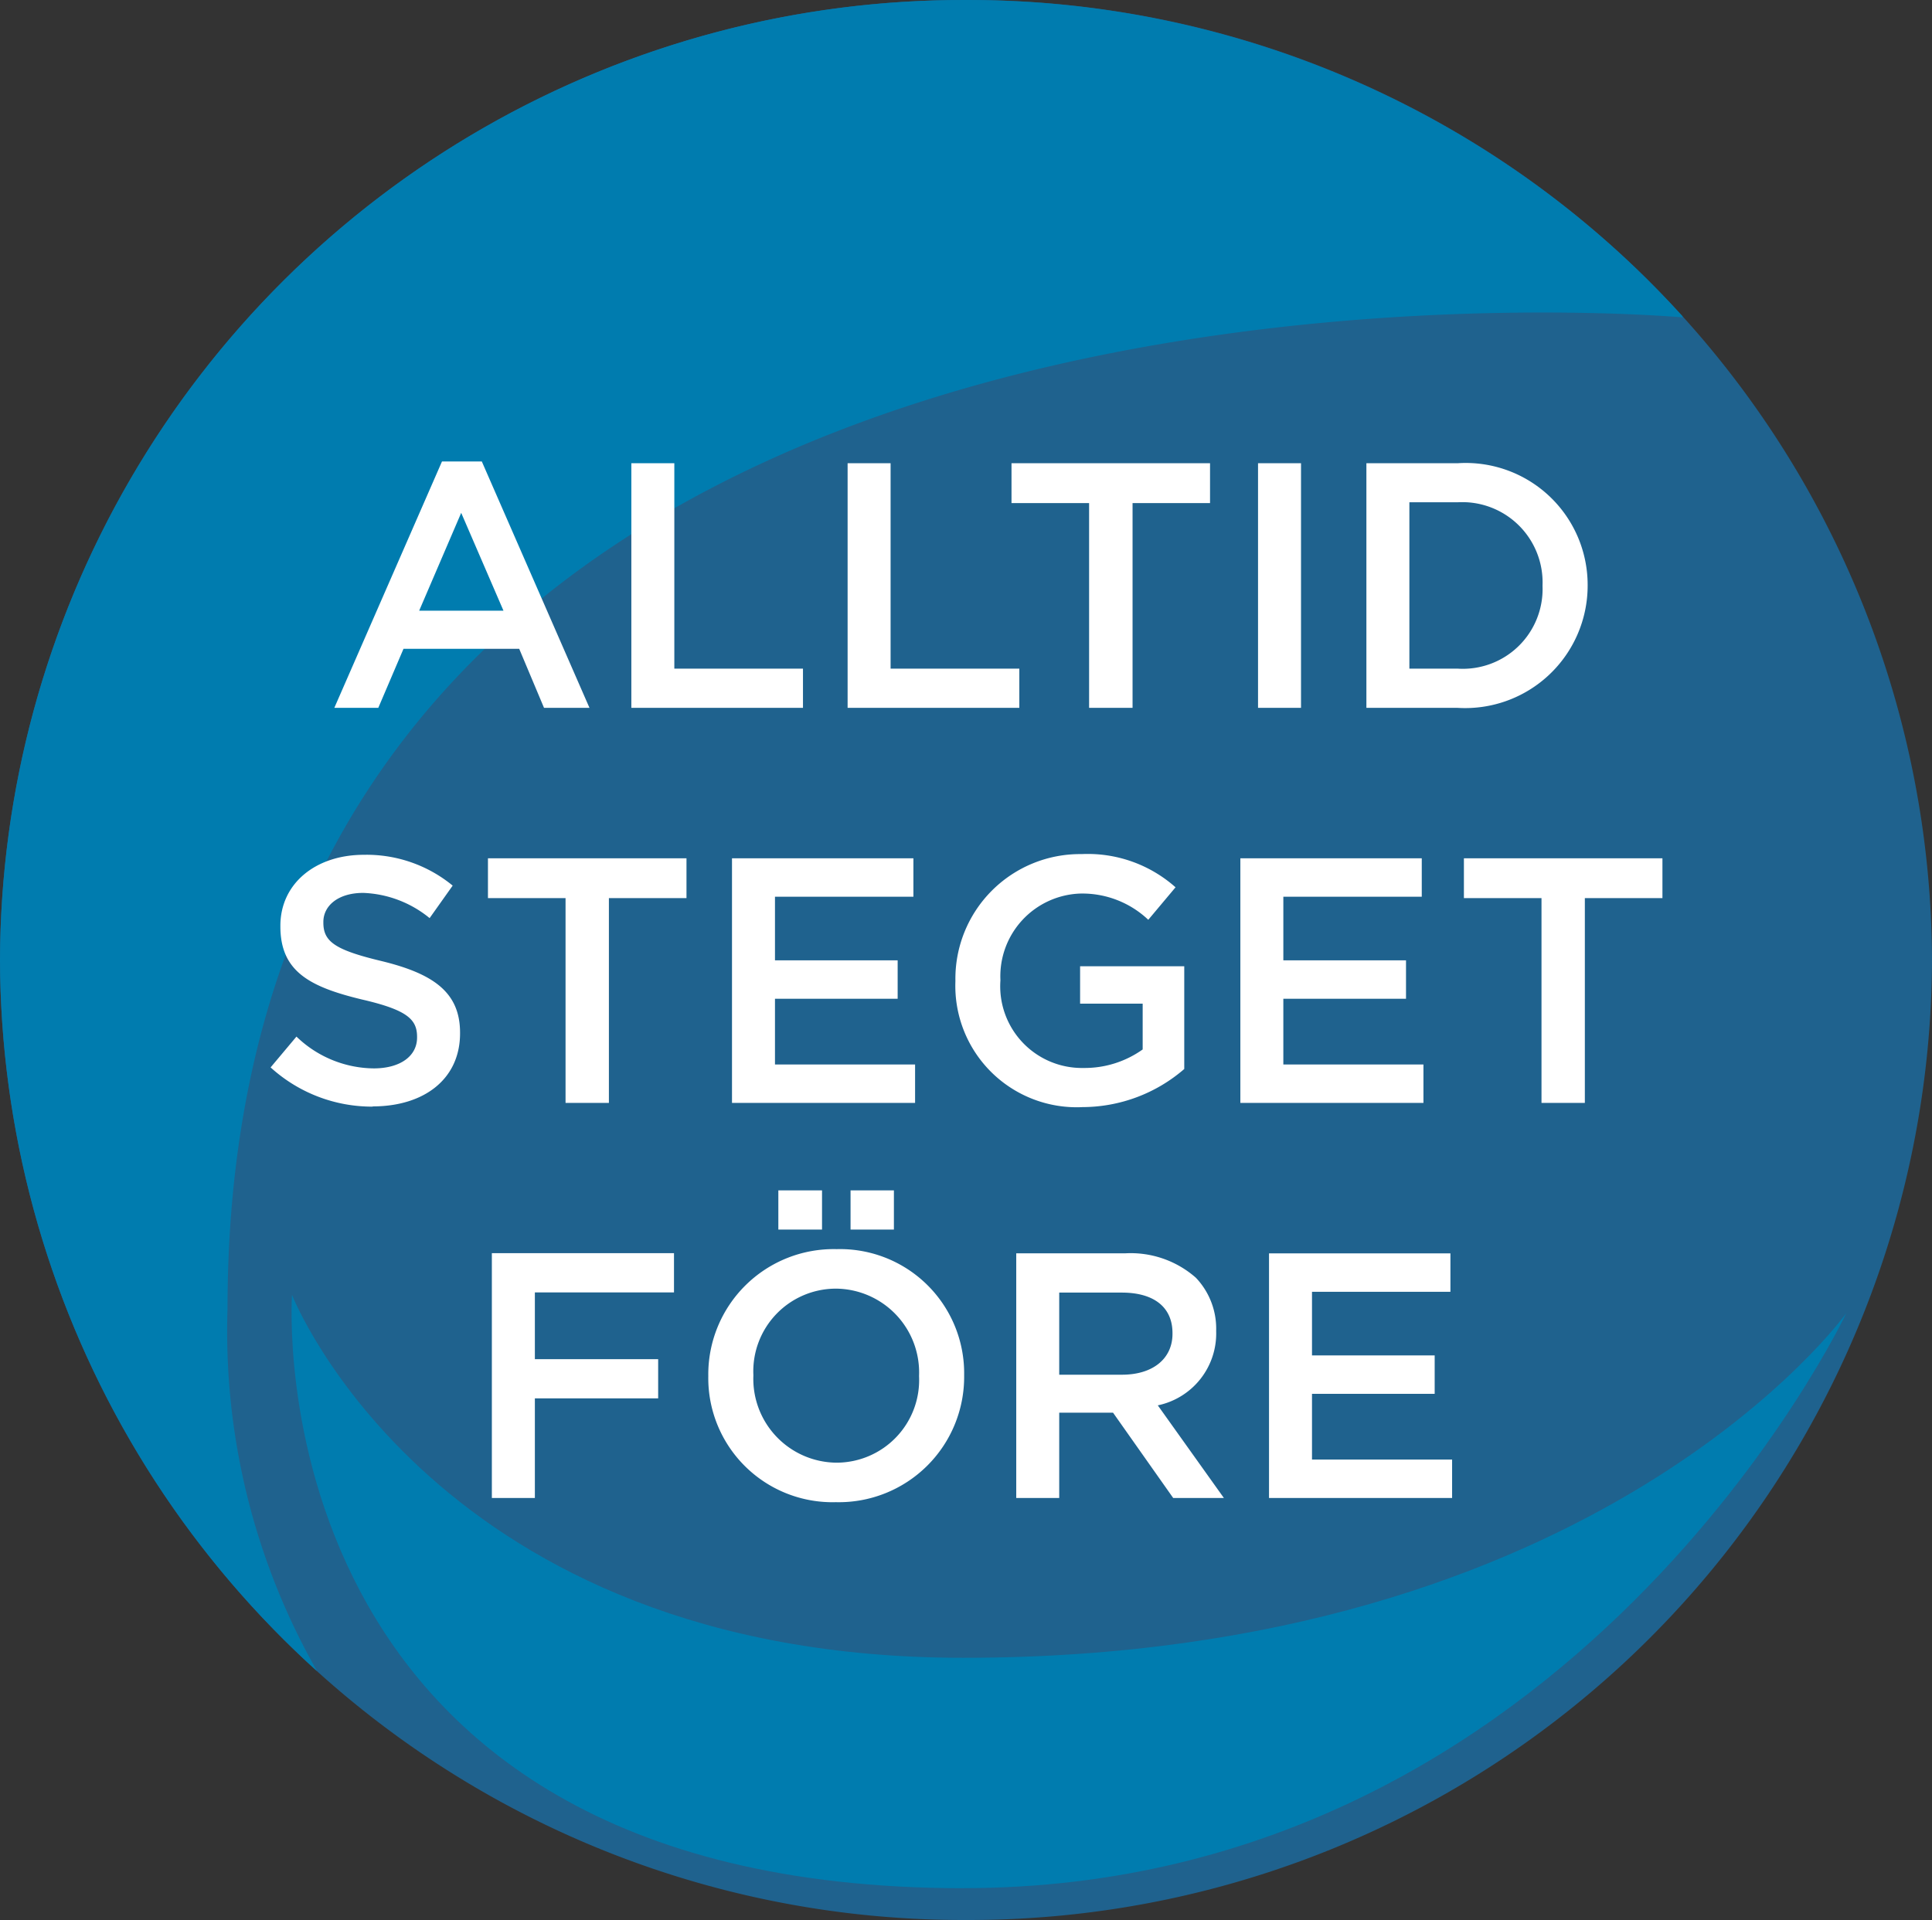
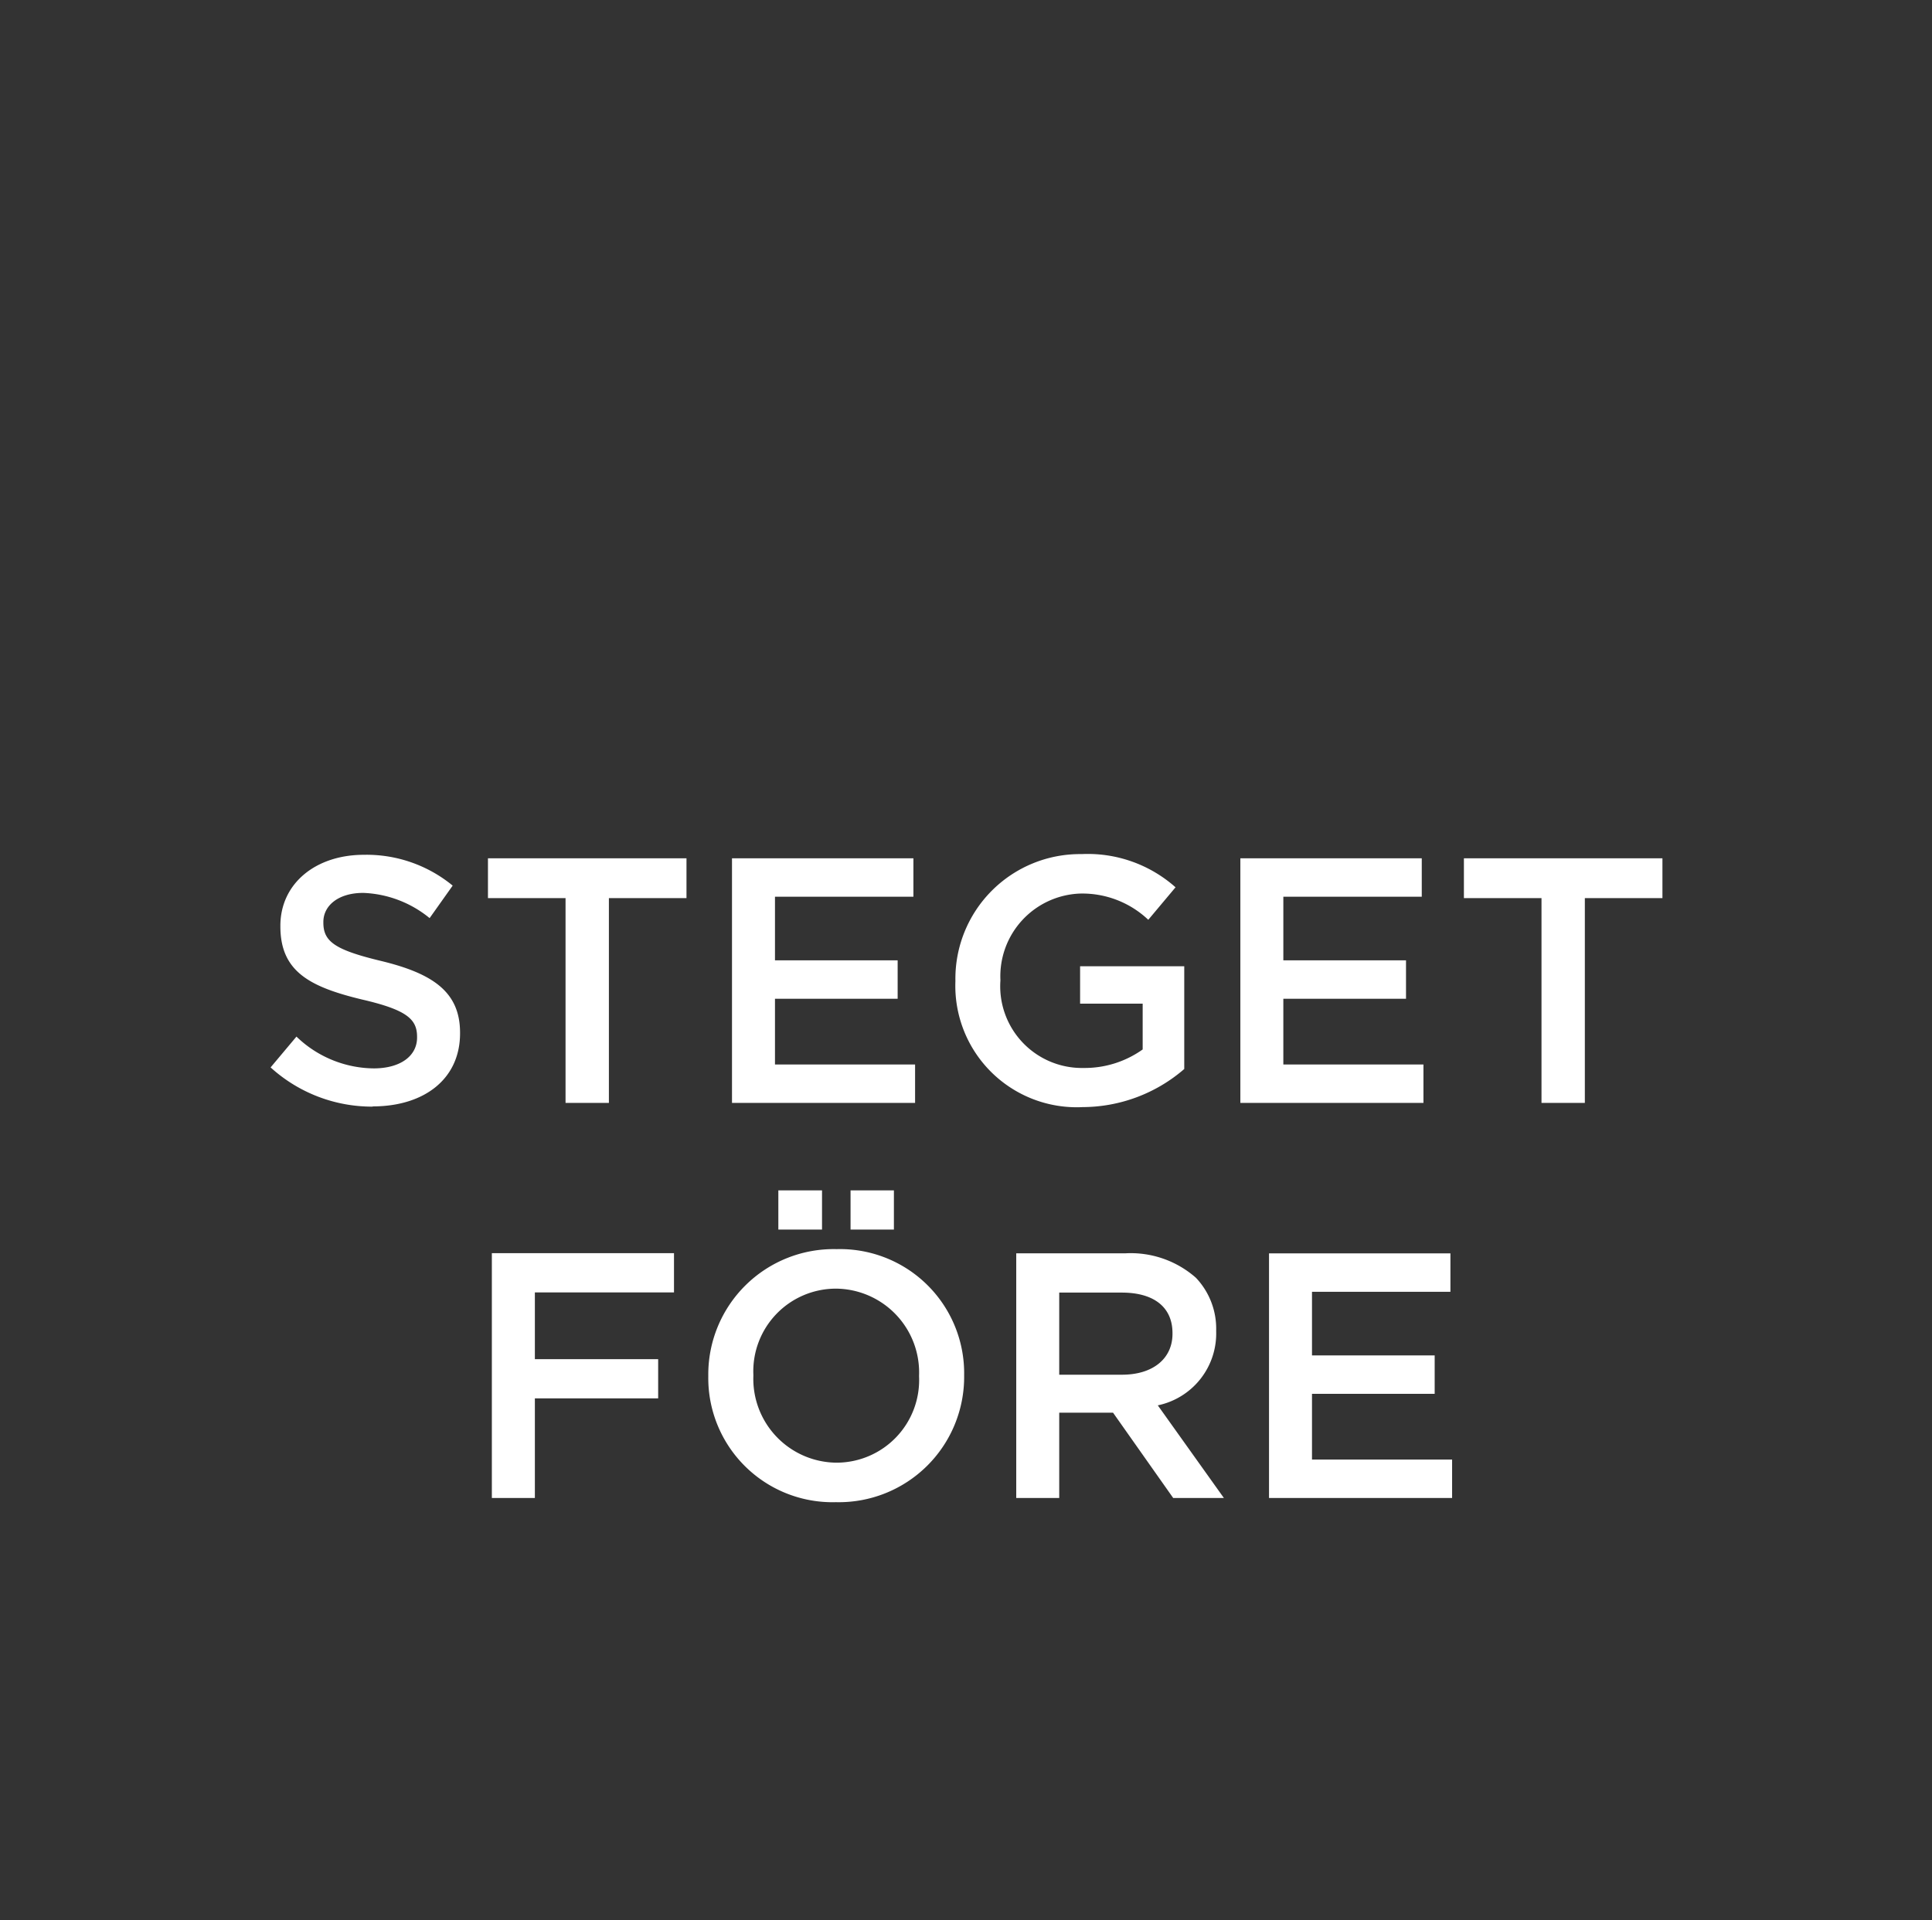
<svg xmlns="http://www.w3.org/2000/svg" width="68.948" height="68.534" viewBox="0 0 68.948 68.534">
  <rect x="0" y="0" width="68.948" height="68.534" fill="#333333" stroke="none" />
  <defs>
    <style>.a{fill:none;}.b{fill:#1f628e;}.c{clip-path:url(#a);}.d{fill:#007caf;}.e{fill:#fff;}</style>
    <clipPath id="a">
-       <path class="a" d="M-105.174,345.889A34.371,34.371,0,0,0-70.7,311.622a34.371,34.371,0,0,0-34.474-34.267,34.371,34.371,0,0,0-34.474,34.267,34.371,34.371,0,0,0,34.474,34.267" transform="translate(139.648 -277.355)" />
-     </clipPath>
+       </clipPath>
  </defs>
  <g transform="translate(0)">
-     <path class="b" d="M-105.174,345.889A34.371,34.371,0,0,0-70.7,311.622a34.371,34.371,0,0,0-34.474-34.267,34.371,34.371,0,0,0-34.474,34.267,34.371,34.371,0,0,0,34.474,34.267" transform="translate(139.648 -277.355)" />
-   </g>
+     </g>
  <g transform="translate(0)">
    <g class="c">
      <path class="d" d="M-128.325,337.013a34.089,34.089,0,0,1-11.323-25.391,34.371,34.371,0,0,1,34.474-34.267,34.48,34.48,0,0,1,25.545,11.256l.044.075s-1.92-.176-5.019-.176c-13.027,0-46.924,3.115-46.924,35.557a24.54,24.54,0,0,0,3.2,12.947" transform="translate(139.648 -277.355)" />
-       <path class="d" d="M-96.494,383.756c-25.439,0-23.954-21.177-23.954-21.177s5.088,12.953,23.954,12.953c22.718,0,31.513-12.3,31.513-12.3s-9.682,20.522-31.513,20.522" transform="translate(130.869 -316.357)" />
    </g>
  </g>
  <path class="e" d="M-107.282,366.68h1.534v-3.555h4.4v-1.4h-4.4v-2.383h4.965v-1.4h-6.5v8.732Zm12.8-9.58h1.547v-1.4h-1.547v1.4Zm-2.57,0H-95.5v-1.4h-1.559v1.4Zm2.046,9.73a4.474,4.474,0,0,0,4.578-4.516v-.025a4.432,4.432,0,0,0-4.553-4.491,4.474,4.474,0,0,0-4.578,4.516v.025a4.432,4.432,0,0,0,4.553,4.491Zm.025-1.41a2.992,2.992,0,0,1-2.969-3.106v-.025a2.95,2.95,0,0,1,2.944-3.081,2.992,2.992,0,0,1,2.969,3.106v.025a2.95,2.95,0,0,1-2.944,3.081Zm6.412,1.26h1.534v-3.044h1.921l2.146,3.044h1.809l-2.358-3.306a2.62,2.62,0,0,0,2.083-2.645v-.025a2.639,2.639,0,0,0-.723-1.884,3.518,3.518,0,0,0-2.52-.873h-3.892v8.732Zm1.534-4.4v-2.931h2.233c1.135,0,1.809.511,1.809,1.447v.025c0,.886-.7,1.459-1.8,1.459Zm7.485,4.4h6.536v-1.372h-5v-2.345h4.378v-1.372h-4.378v-2.27h4.94v-1.372h-6.474v8.732Z" transform="translate(124.836 -313.21)" />
  <path class="e" d="M-118.2,342.573c1.834,0,3.119-.973,3.119-2.607v-.025c0-1.447-.961-2.108-2.807-2.557-1.672-.4-2.071-.7-2.071-1.372v-.025c0-.574.524-1.035,1.422-1.035a3.966,3.966,0,0,1,2.37.9l.823-1.16a4.84,4.84,0,0,0-3.168-1.1c-1.734,0-2.981,1.035-2.981,2.532v.025c0,1.609,1.048,2.158,2.907,2.607,1.622.374,1.971.711,1.971,1.335v.025c0,.661-.6,1.1-1.547,1.1a4.021,4.021,0,0,1-2.757-1.135l-.923,1.1a5.379,5.379,0,0,0,3.642,1.4Zm6.884-.125h1.547v-7.31H-107v-1.422h-7.085v1.422h2.769v7.31Zm5.938,0h6.536v-1.372h-5v-2.345h4.378v-1.372h-4.378v-2.27h4.94v-1.372h-6.474v8.732Zm12.5.15a5.568,5.568,0,0,0,3.642-1.36v-3.667h-3.717v1.335h2.233v1.634a3.565,3.565,0,0,1-2.108.661,2.916,2.916,0,0,1-2.969-3.119v-.025a2.954,2.954,0,0,1,2.832-3.081,3.421,3.421,0,0,1,2.445.936l.973-1.16a4.715,4.715,0,0,0-3.356-1.185,4.449,4.449,0,0,0-4.5,4.516v.025a4.333,4.333,0,0,0,4.528,4.491Zm5.638-.15H-80.7v-1.372h-5v-2.345h4.378v-1.372H-85.7v-2.27h4.94v-1.372h-6.474v8.732Zm10.753,0h1.547v-7.31h2.769v-1.422h-7.085v1.422h2.769v7.31Z" transform="translate(131.499 -303.08)" />
-   <path class="e" d="M-117.655,316.522h1.572l.9-2.108h4.129l.886,2.108h1.622l-3.842-8.794h-1.422l-3.842,8.794Zm3.031-3.468,1.5-3.493,1.509,3.493Zm7.572,3.468h6.125v-1.4h-4.591V307.79h-1.534v8.732Zm7.721,0h6.125v-1.4H-97.8V307.79h-1.534v8.732Zm8.619,0h1.547v-7.31H-86.4V307.79h-7.085v1.422h2.769v7.31Zm6.025,0h1.534V307.79h-1.534v8.732Zm3.867,0h3.256a4.372,4.372,0,0,0,4.64-4.366v-.025a4.352,4.352,0,0,0-4.64-4.341H-80.82v8.732Zm1.534-1.4v-5.938h1.721a2.865,2.865,0,0,1,3.031,2.969v.025a2.846,2.846,0,0,1-3.031,2.944Z" transform="translate(129.583 -291.255)" />
</svg>